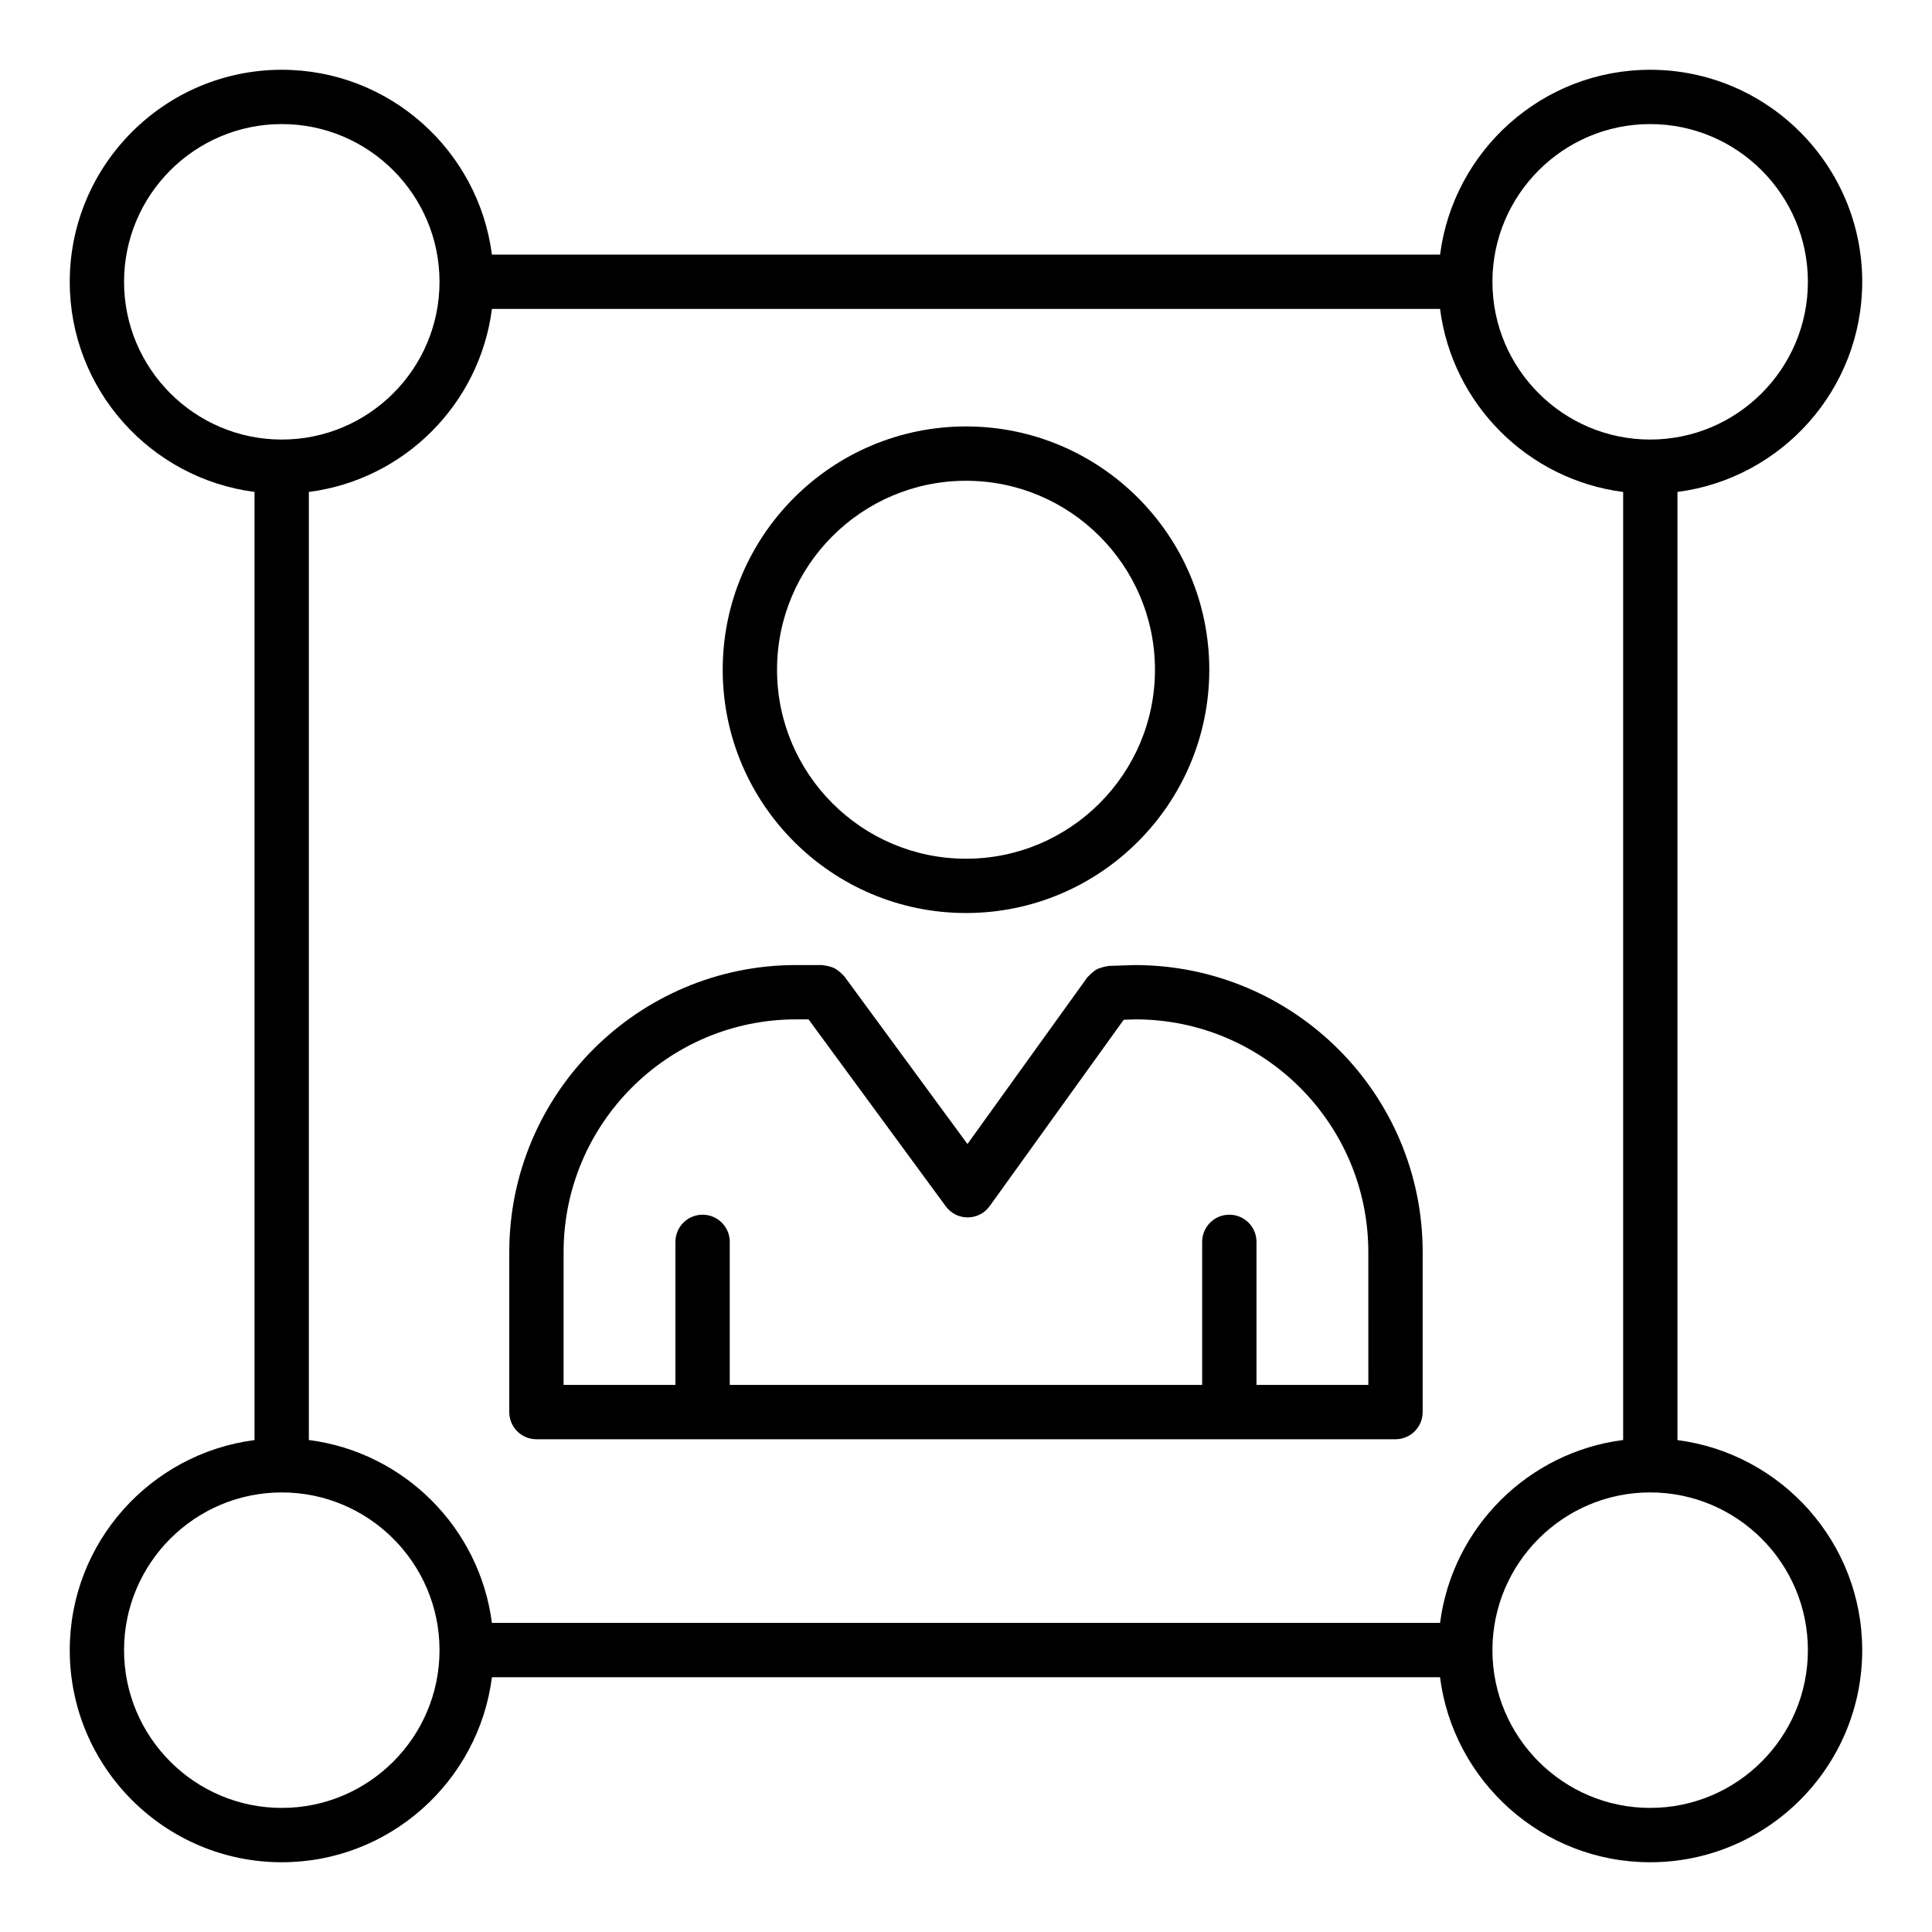
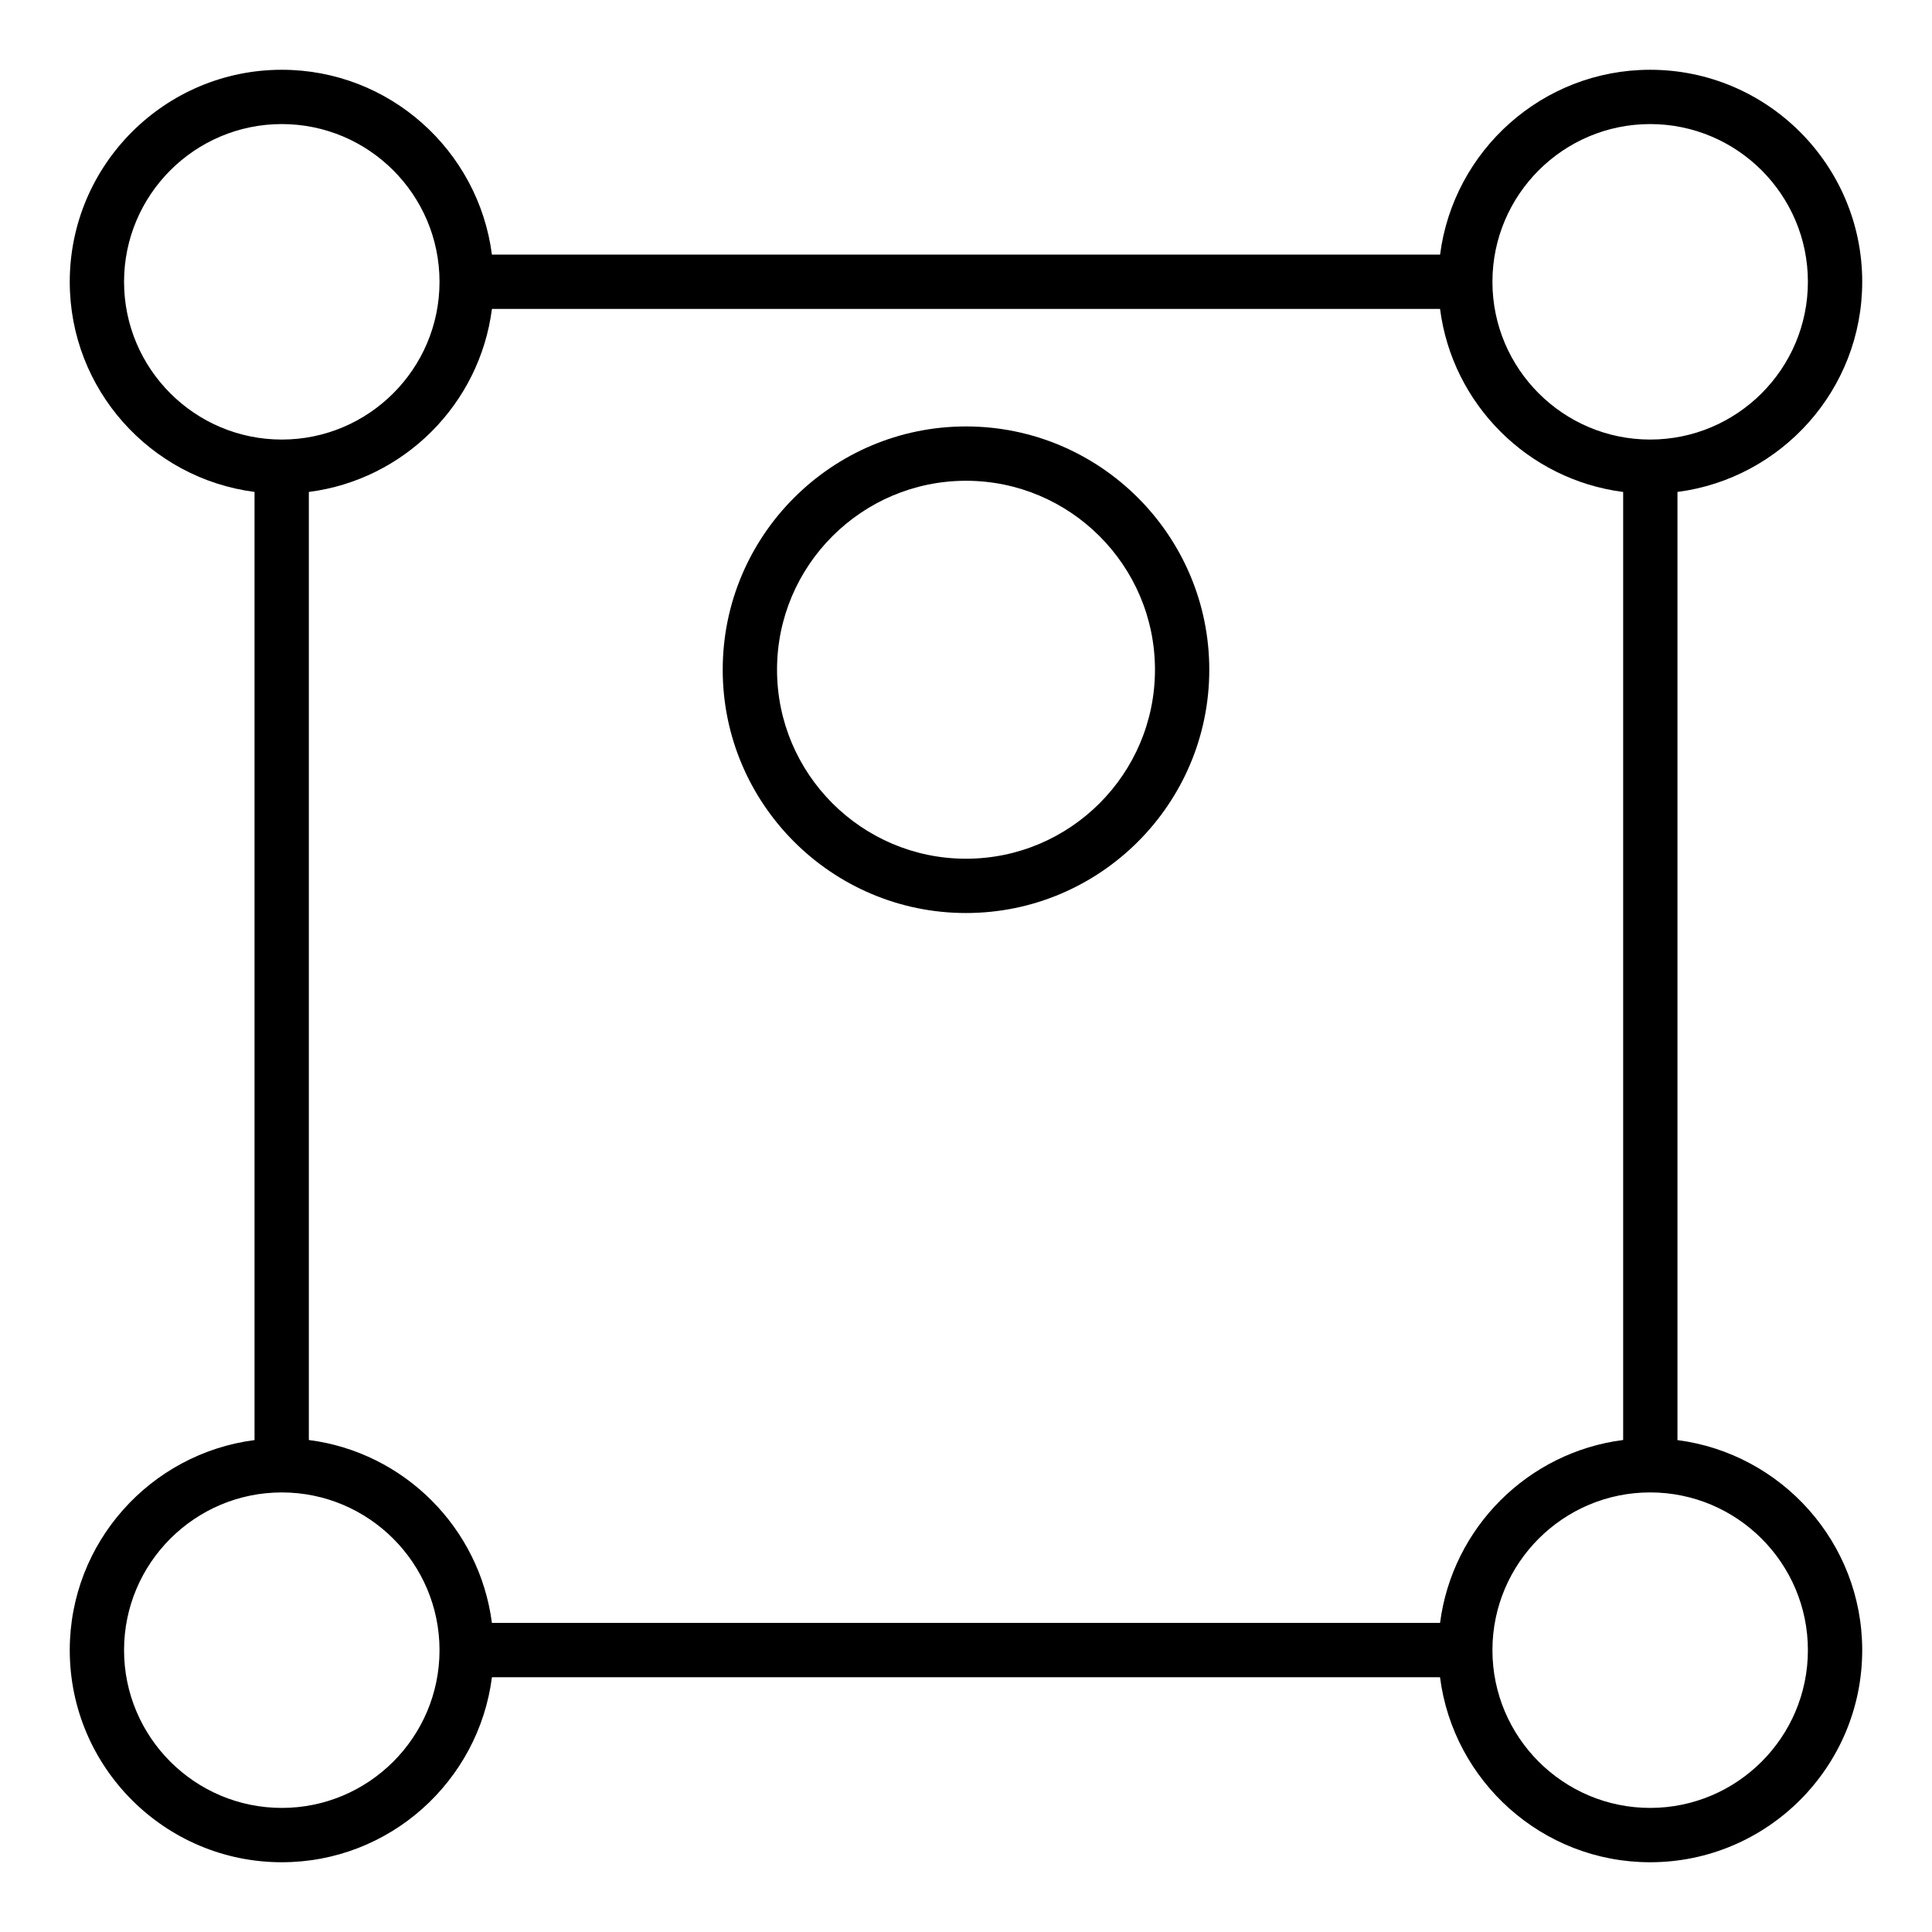
<svg xmlns="http://www.w3.org/2000/svg" fill="#000000" width="800px" height="800px" version="1.1" viewBox="144 144 512 512">
  <g>
    <path d="m637.51 218.69c0-30.988-25.211-56.199-56.199-56.199-28.535 0-52.121 21.402-55.676 48.988h-251.27c-3.559-27.586-27.145-48.988-55.68-48.988-30.988 0-56.199 25.211-56.199 56.199 0 28.531 21.391 52.109 48.969 55.676v251.27c-27.578 3.57-48.969 27.148-48.969 55.68 0 30.988 25.211 56.199 56.199 56.199 28.547 0 52.145-21.422 55.684-49.031h251.25c3.543 27.609 27.137 49.031 55.688 49.031 30.988 0 56.199-25.211 56.199-56.199 0-28.527-21.387-52.105-48.961-55.676v-251.27c27.574-3.57 48.961-27.152 48.961-55.68zm-111.88 355.39h-251.27c-3.262-25.227-23.281-45.23-48.512-48.461v-251.25c25.246-3.234 45.277-23.258 48.52-48.504h251.26c3.242 25.25 23.277 45.273 48.527 48.508v251.24c-25.238 3.227-45.262 23.23-48.523 48.461zm55.676-397.2c23.055 0 41.805 18.754 41.805 41.805s-18.754 41.801-41.805 41.801c-23.023 0-41.758-18.715-41.797-41.73 0-0.031 0.016-0.055 0.016-0.086 0-0.027-0.016-0.051-0.016-0.082 0.055-23 18.781-41.707 41.797-41.707zm-404.43 41.805c0-23.051 18.754-41.805 41.805-41.805 23.023 0 41.758 18.719 41.797 41.738 0 0.02-0.012 0.035-0.012 0.051 0 0.02 0.012 0.039 0.012 0.059-0.023 23.031-18.766 41.758-41.797 41.758-23.051 0.004-41.805-18.75-41.805-41.801zm41.805 404.43c-23.051 0-41.805-18.754-41.805-41.805 0-23.051 18.754-41.801 41.805-41.801 23.02 0 41.75 18.711 41.797 41.723 0 0.016-0.012 0.031-0.012 0.051 0 0.023 0.012 0.039 0.012 0.062-0.016 23.031-18.762 41.77-41.797 41.77zm404.43-41.805c0 23.051-18.75 41.805-41.805 41.805-23.027 0-41.762-18.723-41.797-41.746 0-0.031 0.016-0.059 0.016-0.09 0-0.027-0.016-0.051-0.016-0.078 0.059-23 18.781-41.695 41.793-41.695 23.059 0 41.809 18.754 41.809 41.805z" />
-     <path d="m444.71 399.75-6.918 0.227c-0.156 0.004-0.281 0.086-0.43 0.102-0.516 0.047-0.988 0.191-1.484 0.352-0.418 0.133-0.824 0.242-1.199 0.445-0.395 0.207-0.723 0.496-1.078 0.777-0.391 0.316-0.766 0.621-1.086 1.008-0.098 0.121-0.238 0.18-0.332 0.305l-31.797 44.215-32.668-44.496c-0.105-0.148-0.27-0.215-0.387-0.352-0.328-0.383-0.695-0.691-1.094-1-0.359-0.277-0.703-0.543-1.105-0.746-0.391-0.199-0.797-0.316-1.227-0.441-0.492-0.145-0.969-0.262-1.48-0.297-0.176-0.012-0.328-0.102-0.508-0.102h-6.945c-41.91 0-76.008 34.129-76.008 76.078v42.391c0 3.977 3.219 7.199 7.199 7.199h227.66c3.977 0 7.199-3.223 7.199-7.199v-42.391c0-41.949-34.129-76.078-76.309-76.074zm61.914 111.27h-29.641v-37.914c0-3.977-3.219-7.199-7.199-7.199-3.977 0-7.199 3.223-7.199 7.199v37.914h-125.19v-37.914c0-3.977-3.219-7.199-7.199-7.199-3.977 0-7.199 3.223-7.199 7.199v37.914h-29.641l0.004-35.191c0-34.012 27.637-61.684 61.613-61.684h3.301l36.367 49.543c1.355 1.848 3.508 2.938 5.797 2.938h0.035c2.305-0.012 4.465-1.125 5.805-2.996l35.516-49.379 3.141-0.105c34.012 0 61.684 27.672 61.684 61.684z" />
    <path d="m400 385.96c35.551 0 64.473-28.922 64.473-64.477 0-35.551-28.922-64.473-64.473-64.473s-64.473 28.922-64.473 64.473c-0.004 35.555 28.922 64.477 64.473 64.477zm0-114.55c27.617 0 50.078 22.469 50.078 50.078 0 27.617-22.465 50.082-50.078 50.082-27.617 0-50.078-22.469-50.078-50.082-0.004-27.609 22.461-50.078 50.078-50.078z" />
  </g>
</svg>